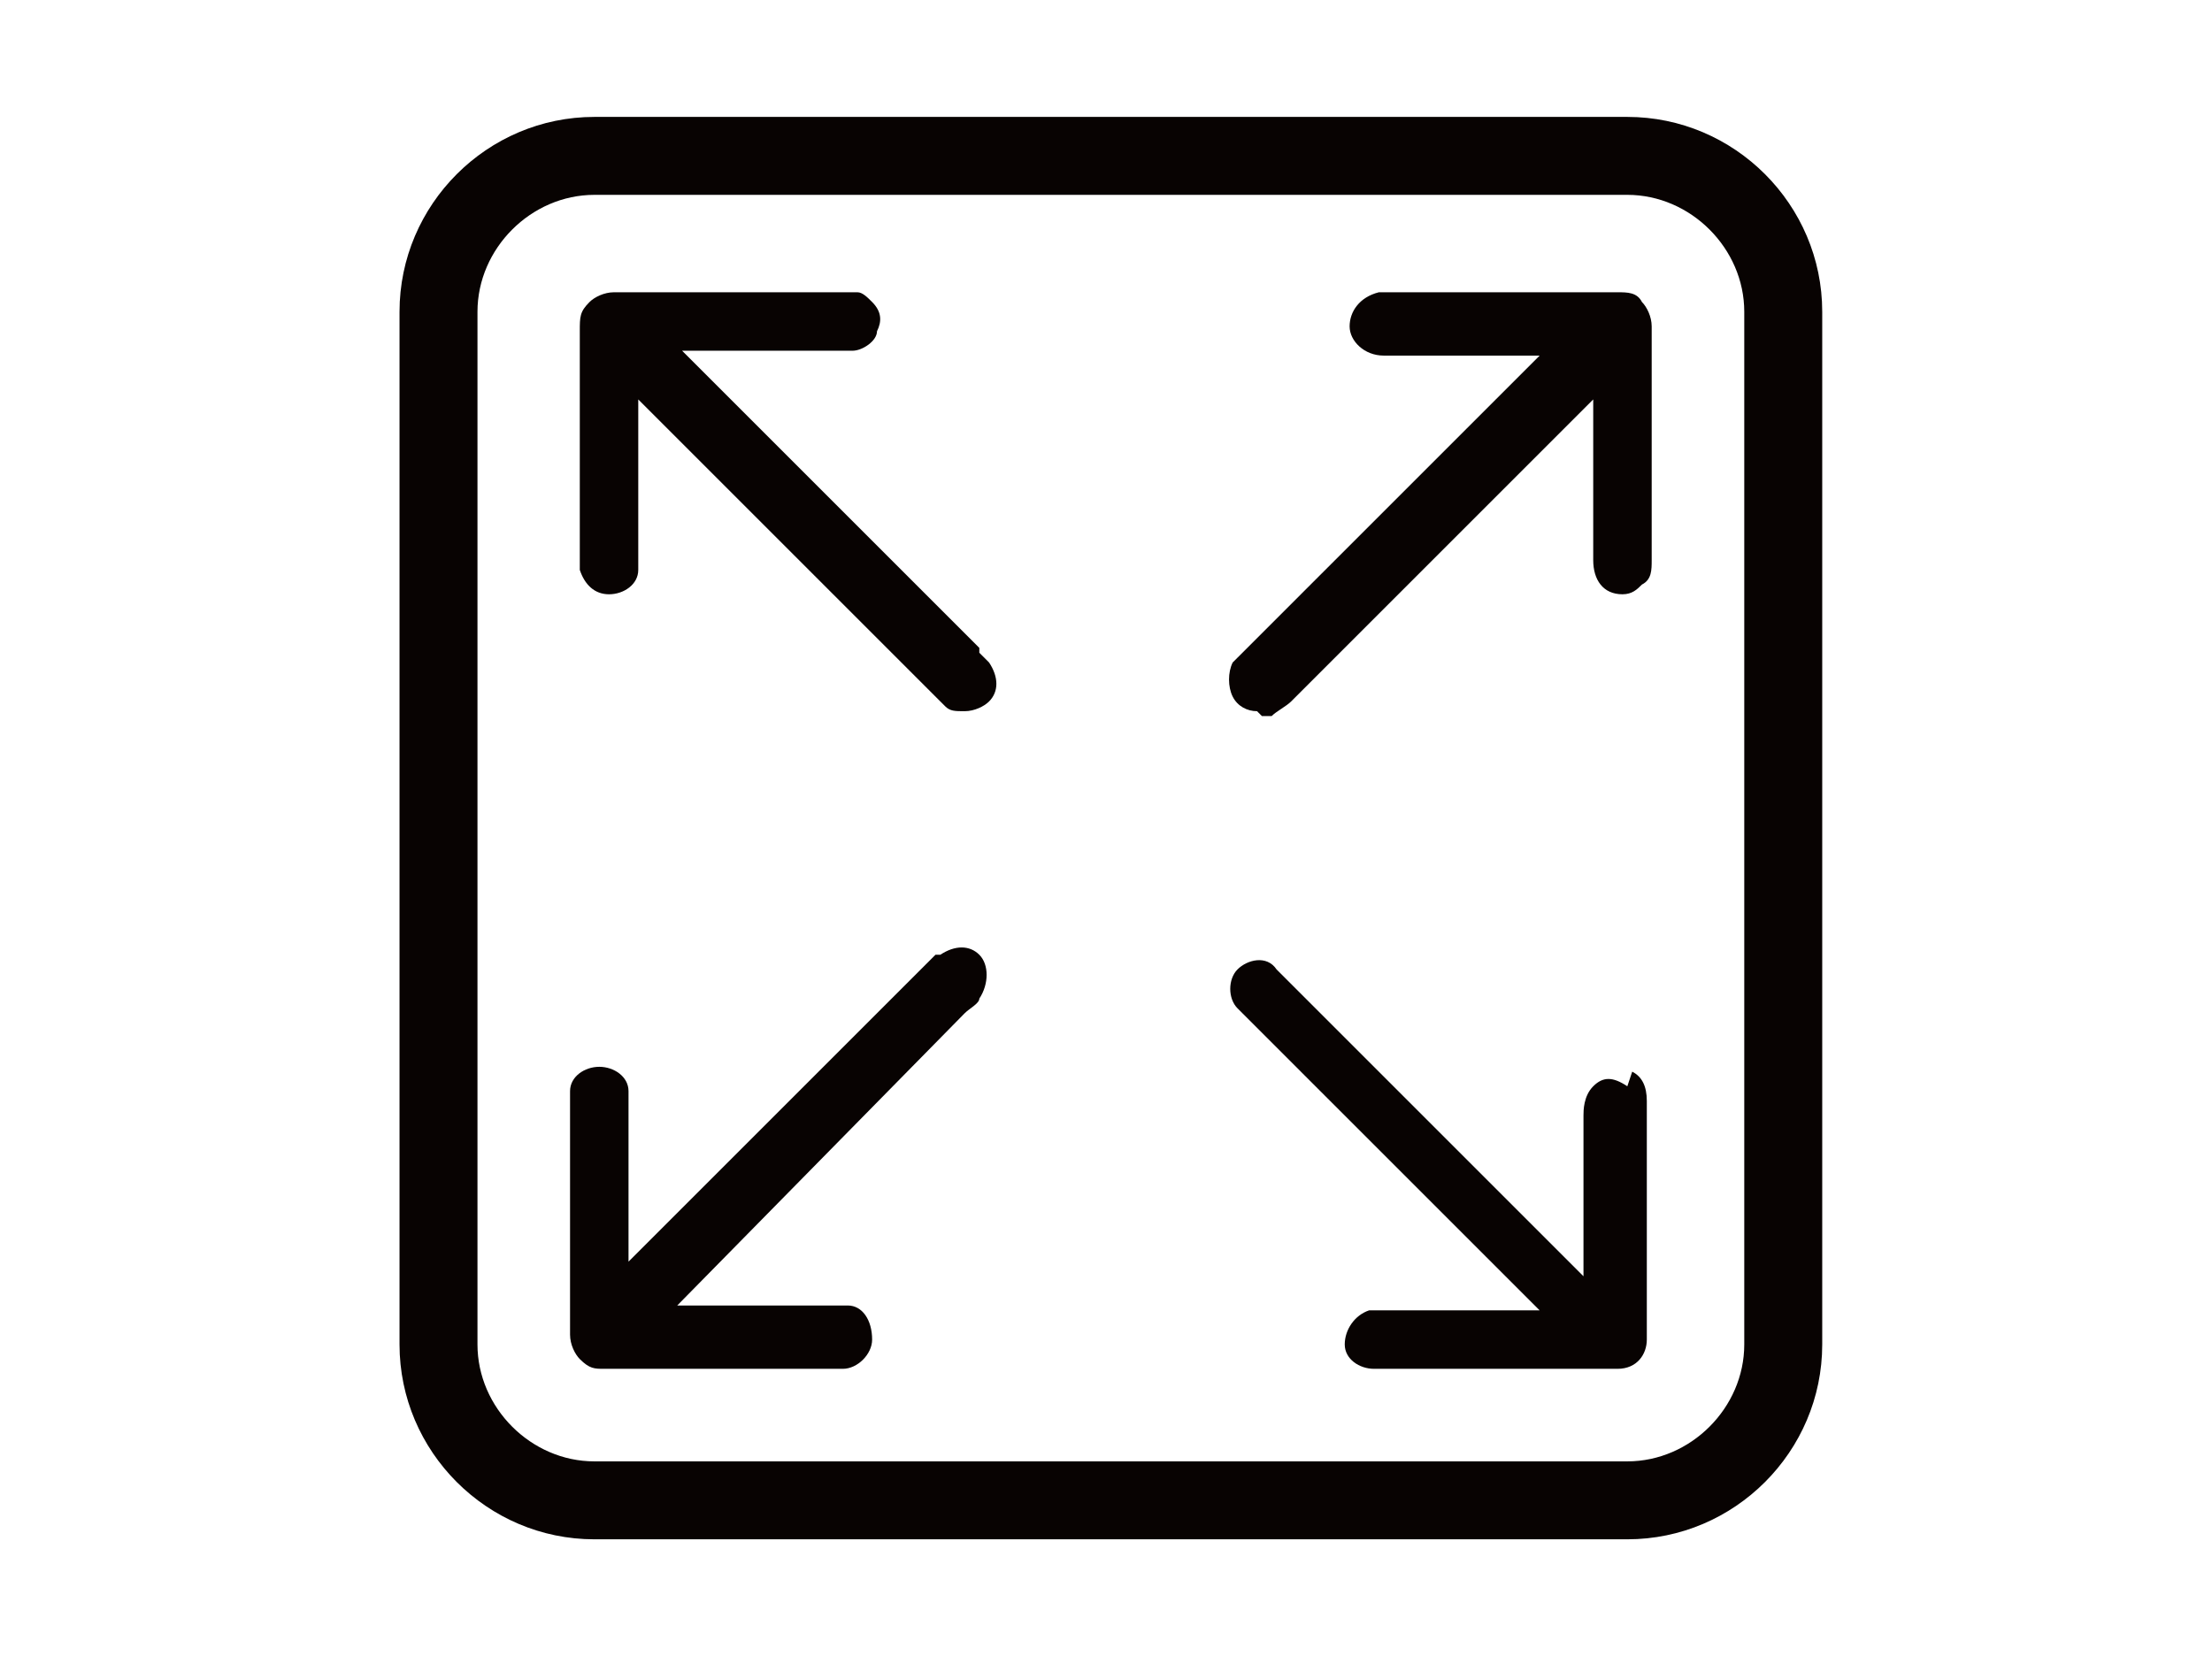
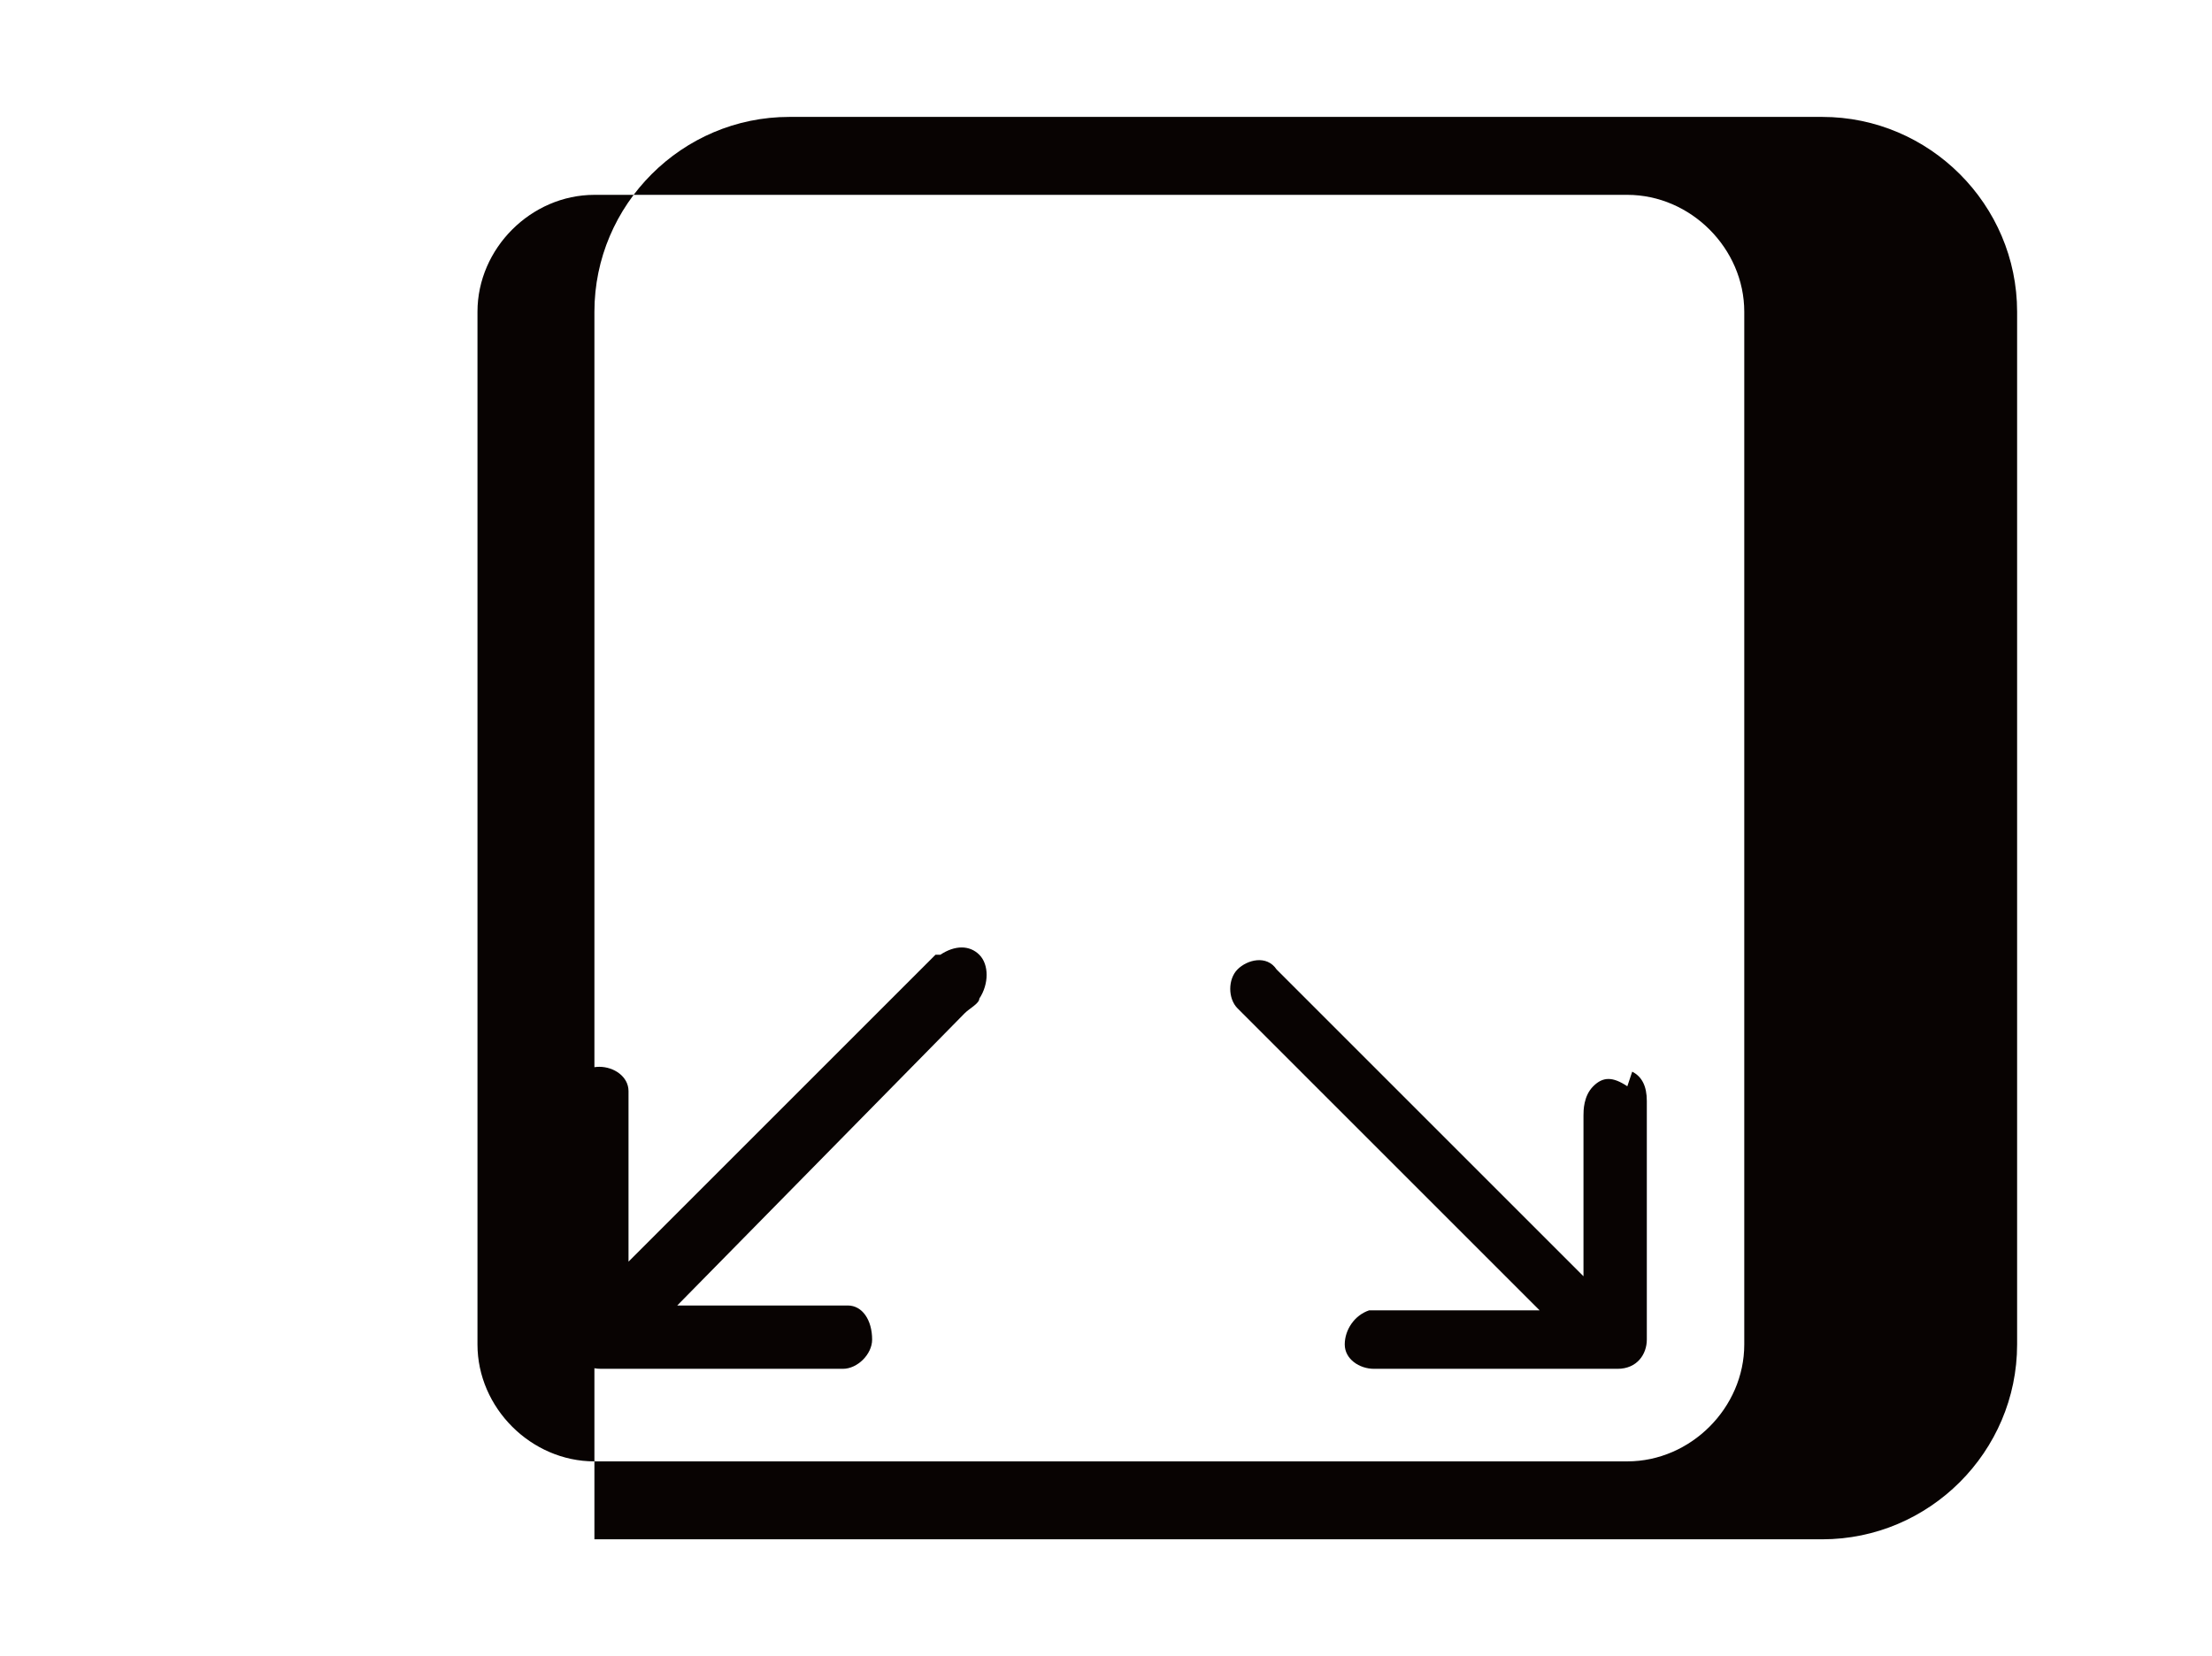
<svg xmlns="http://www.w3.org/2000/svg" id="Layer_1" data-name="Layer 1" version="1.1" viewBox="0 0 45.4 34">
  <defs>
    <style>
      .cls-1 {
        fill: #080302;
        fill-rule: evenodd;
        stroke-width: 0px;
      }
    </style>
  </defs>
-   <path class="cls-1" d="M20.1,13.4c0,0,.1.1.2.2.2.3.2.6,0,.8-.1.1-.3.2-.5.2s-.3,0-.4-.1c0,0,0,0-.1-.1l-6.2-6.2v3.2c0,0,0,.2,0,.3,0,.3-.3.5-.6.5-.3,0-.5-.2-.6-.5,0-.1,0-.2,0-.3v-3.7s0-.9,0-.9h0c0-.3,0-.4.2-.6.1-.1.3-.2.5-.2h4.8c0,0,.2,0,.2,0,.1,0,.2.1.3.2.2.2.2.4.1.6,0,.2-.3.4-.5.4,0,0-.2,0-.3,0h-3.2s6.1,6.1,6.1,6.1h0Z" />
-   <path class="cls-1" d="M25.8,14.6c-.2,0-.4-.1-.5-.3-.1-.2-.1-.5,0-.7,0,0,0,0,.1-.1l6.2-6.2h-3.2c-.4,0-.7-.3-.7-.6,0-.3.2-.6.6-.7,0,0,.1,0,.2,0h4.7c.2,0,.4,0,.5.2.1.1.2.3.2.5v4.8c0,.2,0,.4-.2.5-.1.1-.2.2-.4.2-.4,0-.6-.3-.6-.7v-2.7s0-.6,0-.6l-1,1-5.2,5.2c-.1.1-.3.2-.4.3,0,0-.1,0-.2,0h0Z" />
  <path class="cls-1" d="M19.3,19.6c.3-.2.6-.2.8,0,.2.2.2.6,0,.9,0,.1-.2.2-.3.3h0c0,0-5.9,6-5.9,6h3.2c0,0,.2,0,.3,0,.3,0,.5.3.5.7,0,.3-.3.6-.6.6h-3.7s-1.2,0-1.2,0c-.2,0-.3,0-.5-.2-.1-.1-.2-.3-.2-.5v-4.7c0-.1,0-.2,0-.3,0-.3.3-.5.6-.5.3,0,.6.2.6.5,0,0,0,.2,0,.3v3.2s.1-.1.1-.1l6-6c0,0,.1-.1.2-.2h0Z" />
  <path class="cls-1" d="M33.5,22c.2.1.3.3.3.6v3.2s0,1.7,0,1.7c0,.3-.2.6-.6.6h-5c-.3,0-.6-.2-.6-.5,0-.3.2-.6.5-.7.1,0,.2,0,.3,0h3.2s-6.1-6.1-6.1-6.1c0,0,0,0-.1-.1-.2-.2-.2-.6,0-.8.2-.2.6-.3.8,0,0,0,.1.1.2.2l6.1,6.1v-3.3c0-.1,0-.4.2-.6.2-.2.4-.2.7,0h0Z" />
-   <path class="cls-1" d="M12.2,4c-1.3,0-2.4,1.1-2.4,2.4v21.2c0,1.3,1.1,2.4,2.4,2.4h21.2c1.3,0,2.4-1.1,2.4-2.4V6.4c0-1.3-1.1-2.4-2.4-2.4H12.2ZM33.4,31.6H12.2c-2.2,0-4-1.8-4-4V6.4c0-2.2,1.8-4,4-4h21.2c2.2,0,4,1.8,4,4v21.2c0,2.2-1.8,4-4,4h0Z" />
+   <path class="cls-1" d="M12.2,4c-1.3,0-2.4,1.1-2.4,2.4v21.2c0,1.3,1.1,2.4,2.4,2.4h21.2c1.3,0,2.4-1.1,2.4-2.4V6.4c0-1.3-1.1-2.4-2.4-2.4H12.2ZM33.4,31.6H12.2V6.4c0-2.2,1.8-4,4-4h21.2c2.2,0,4,1.8,4,4v21.2c0,2.2-1.8,4-4,4h0Z" />
</svg>